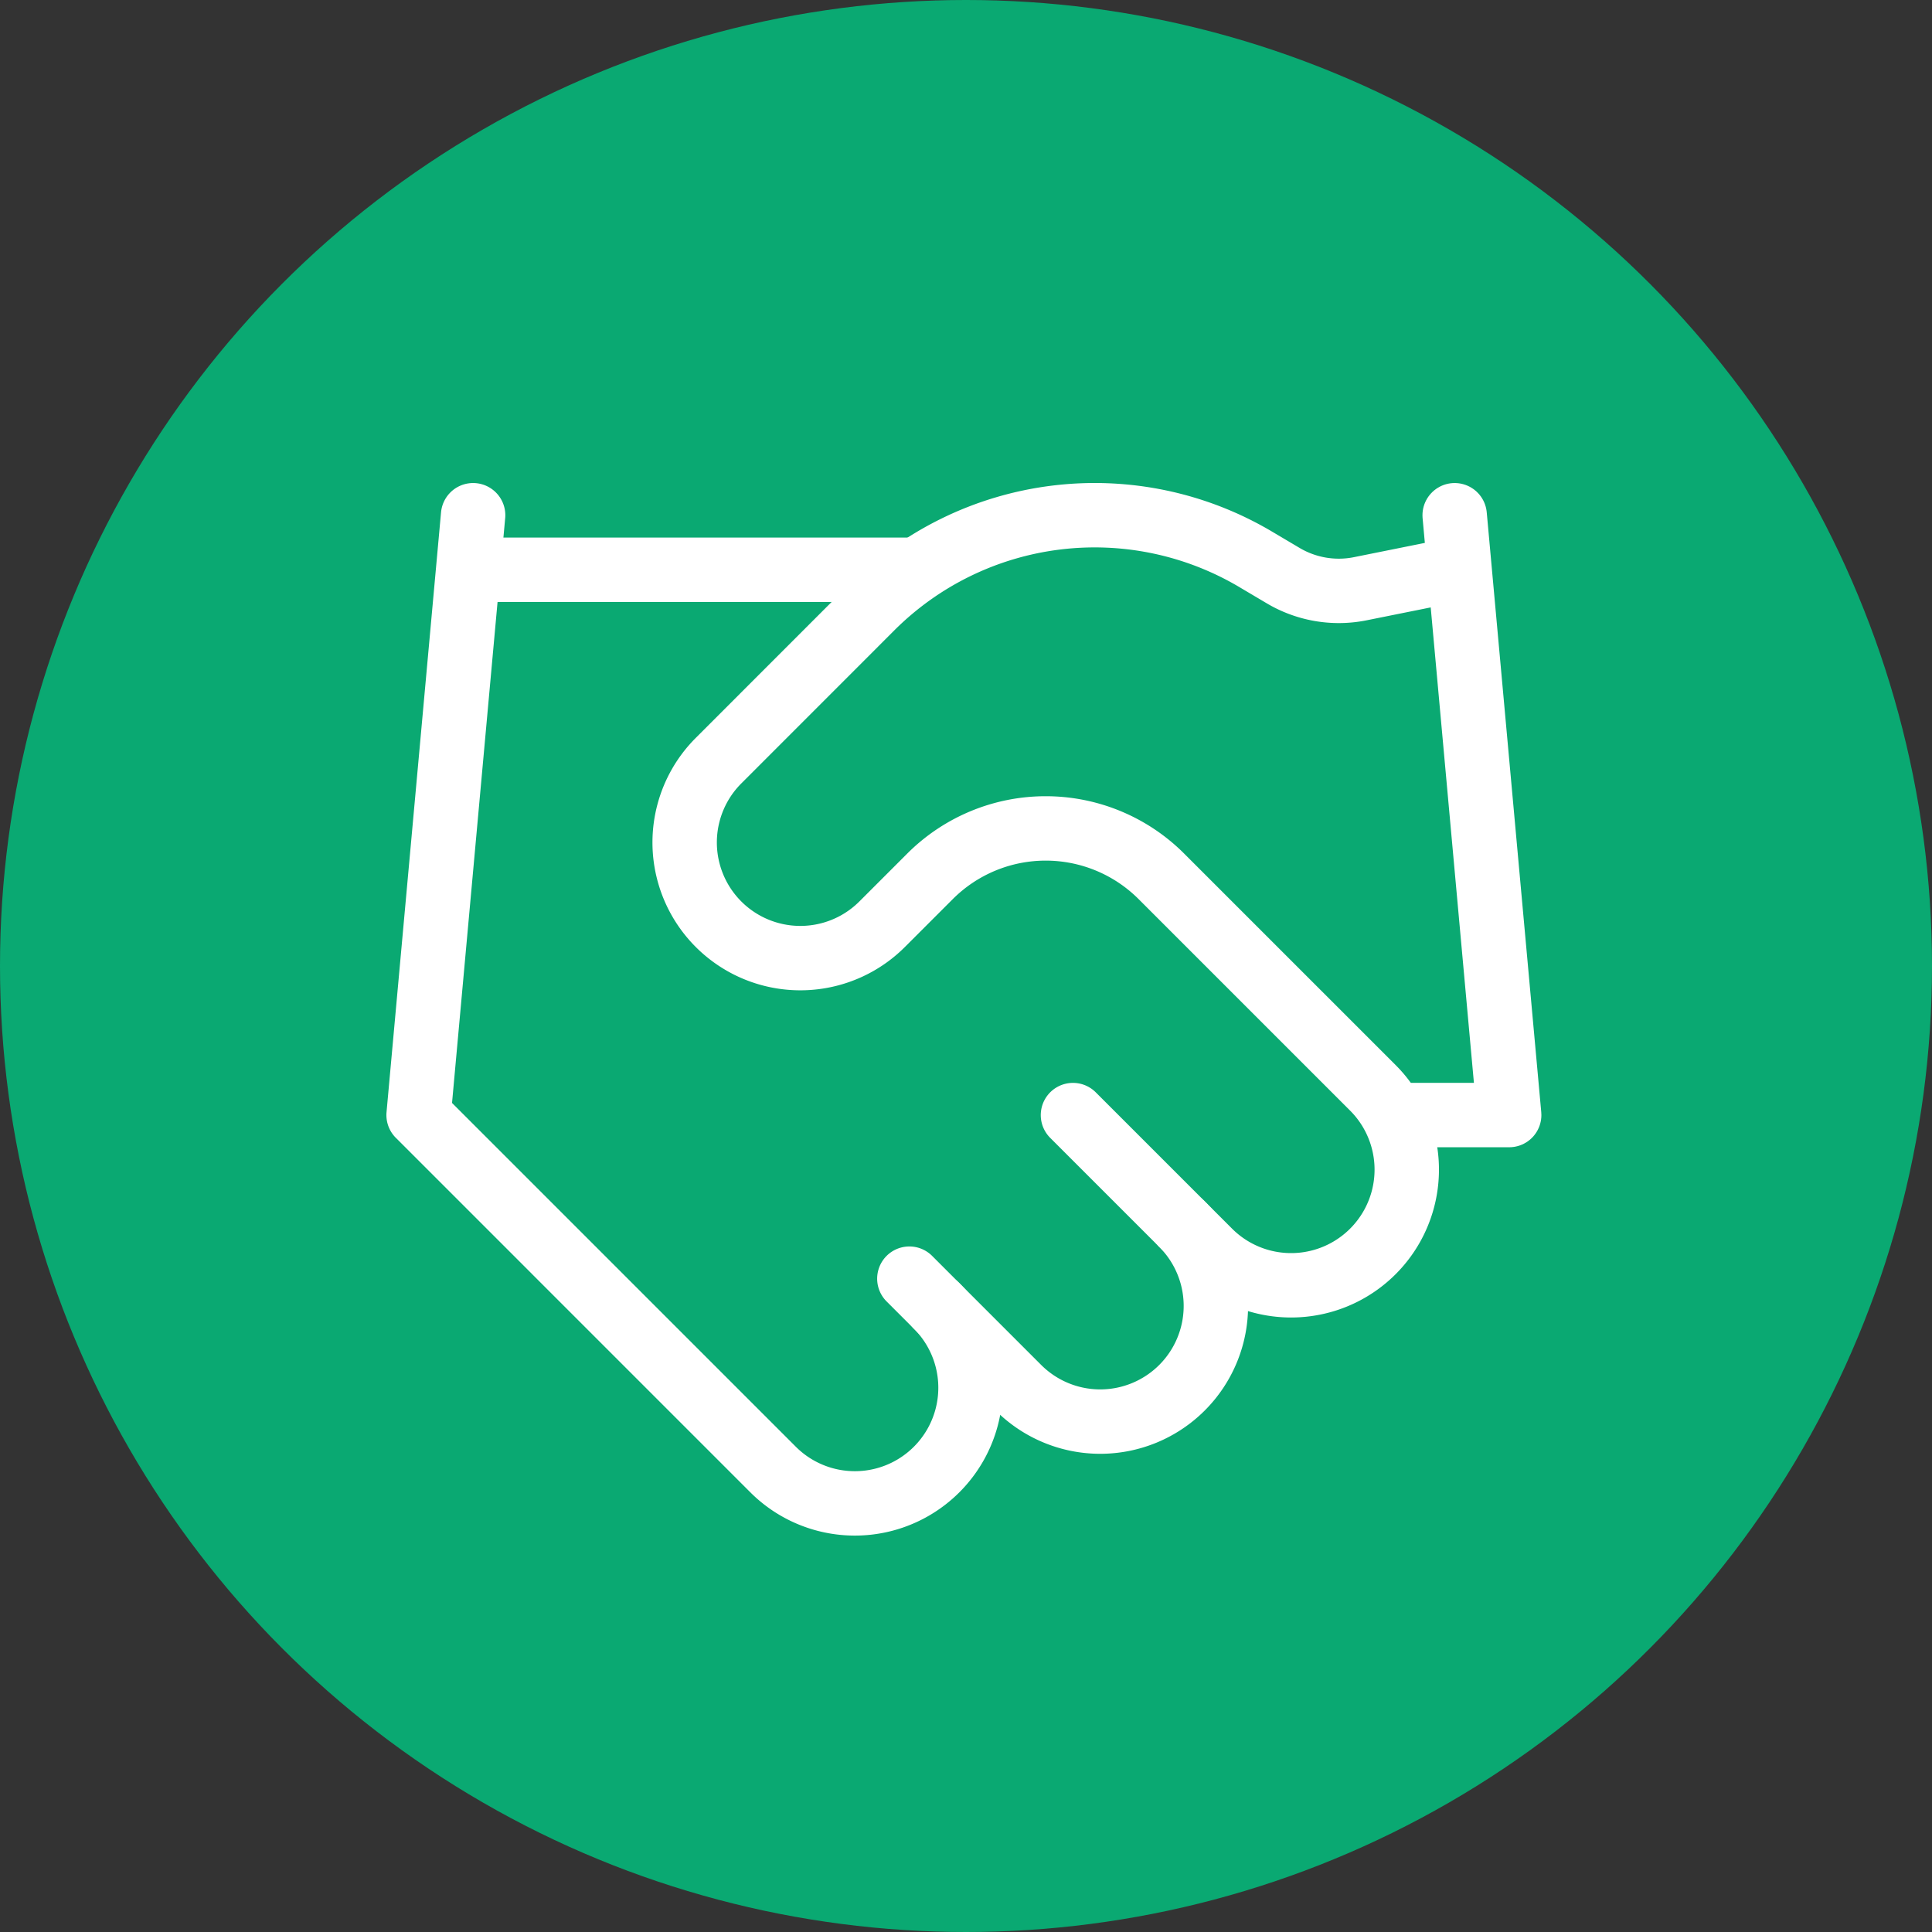
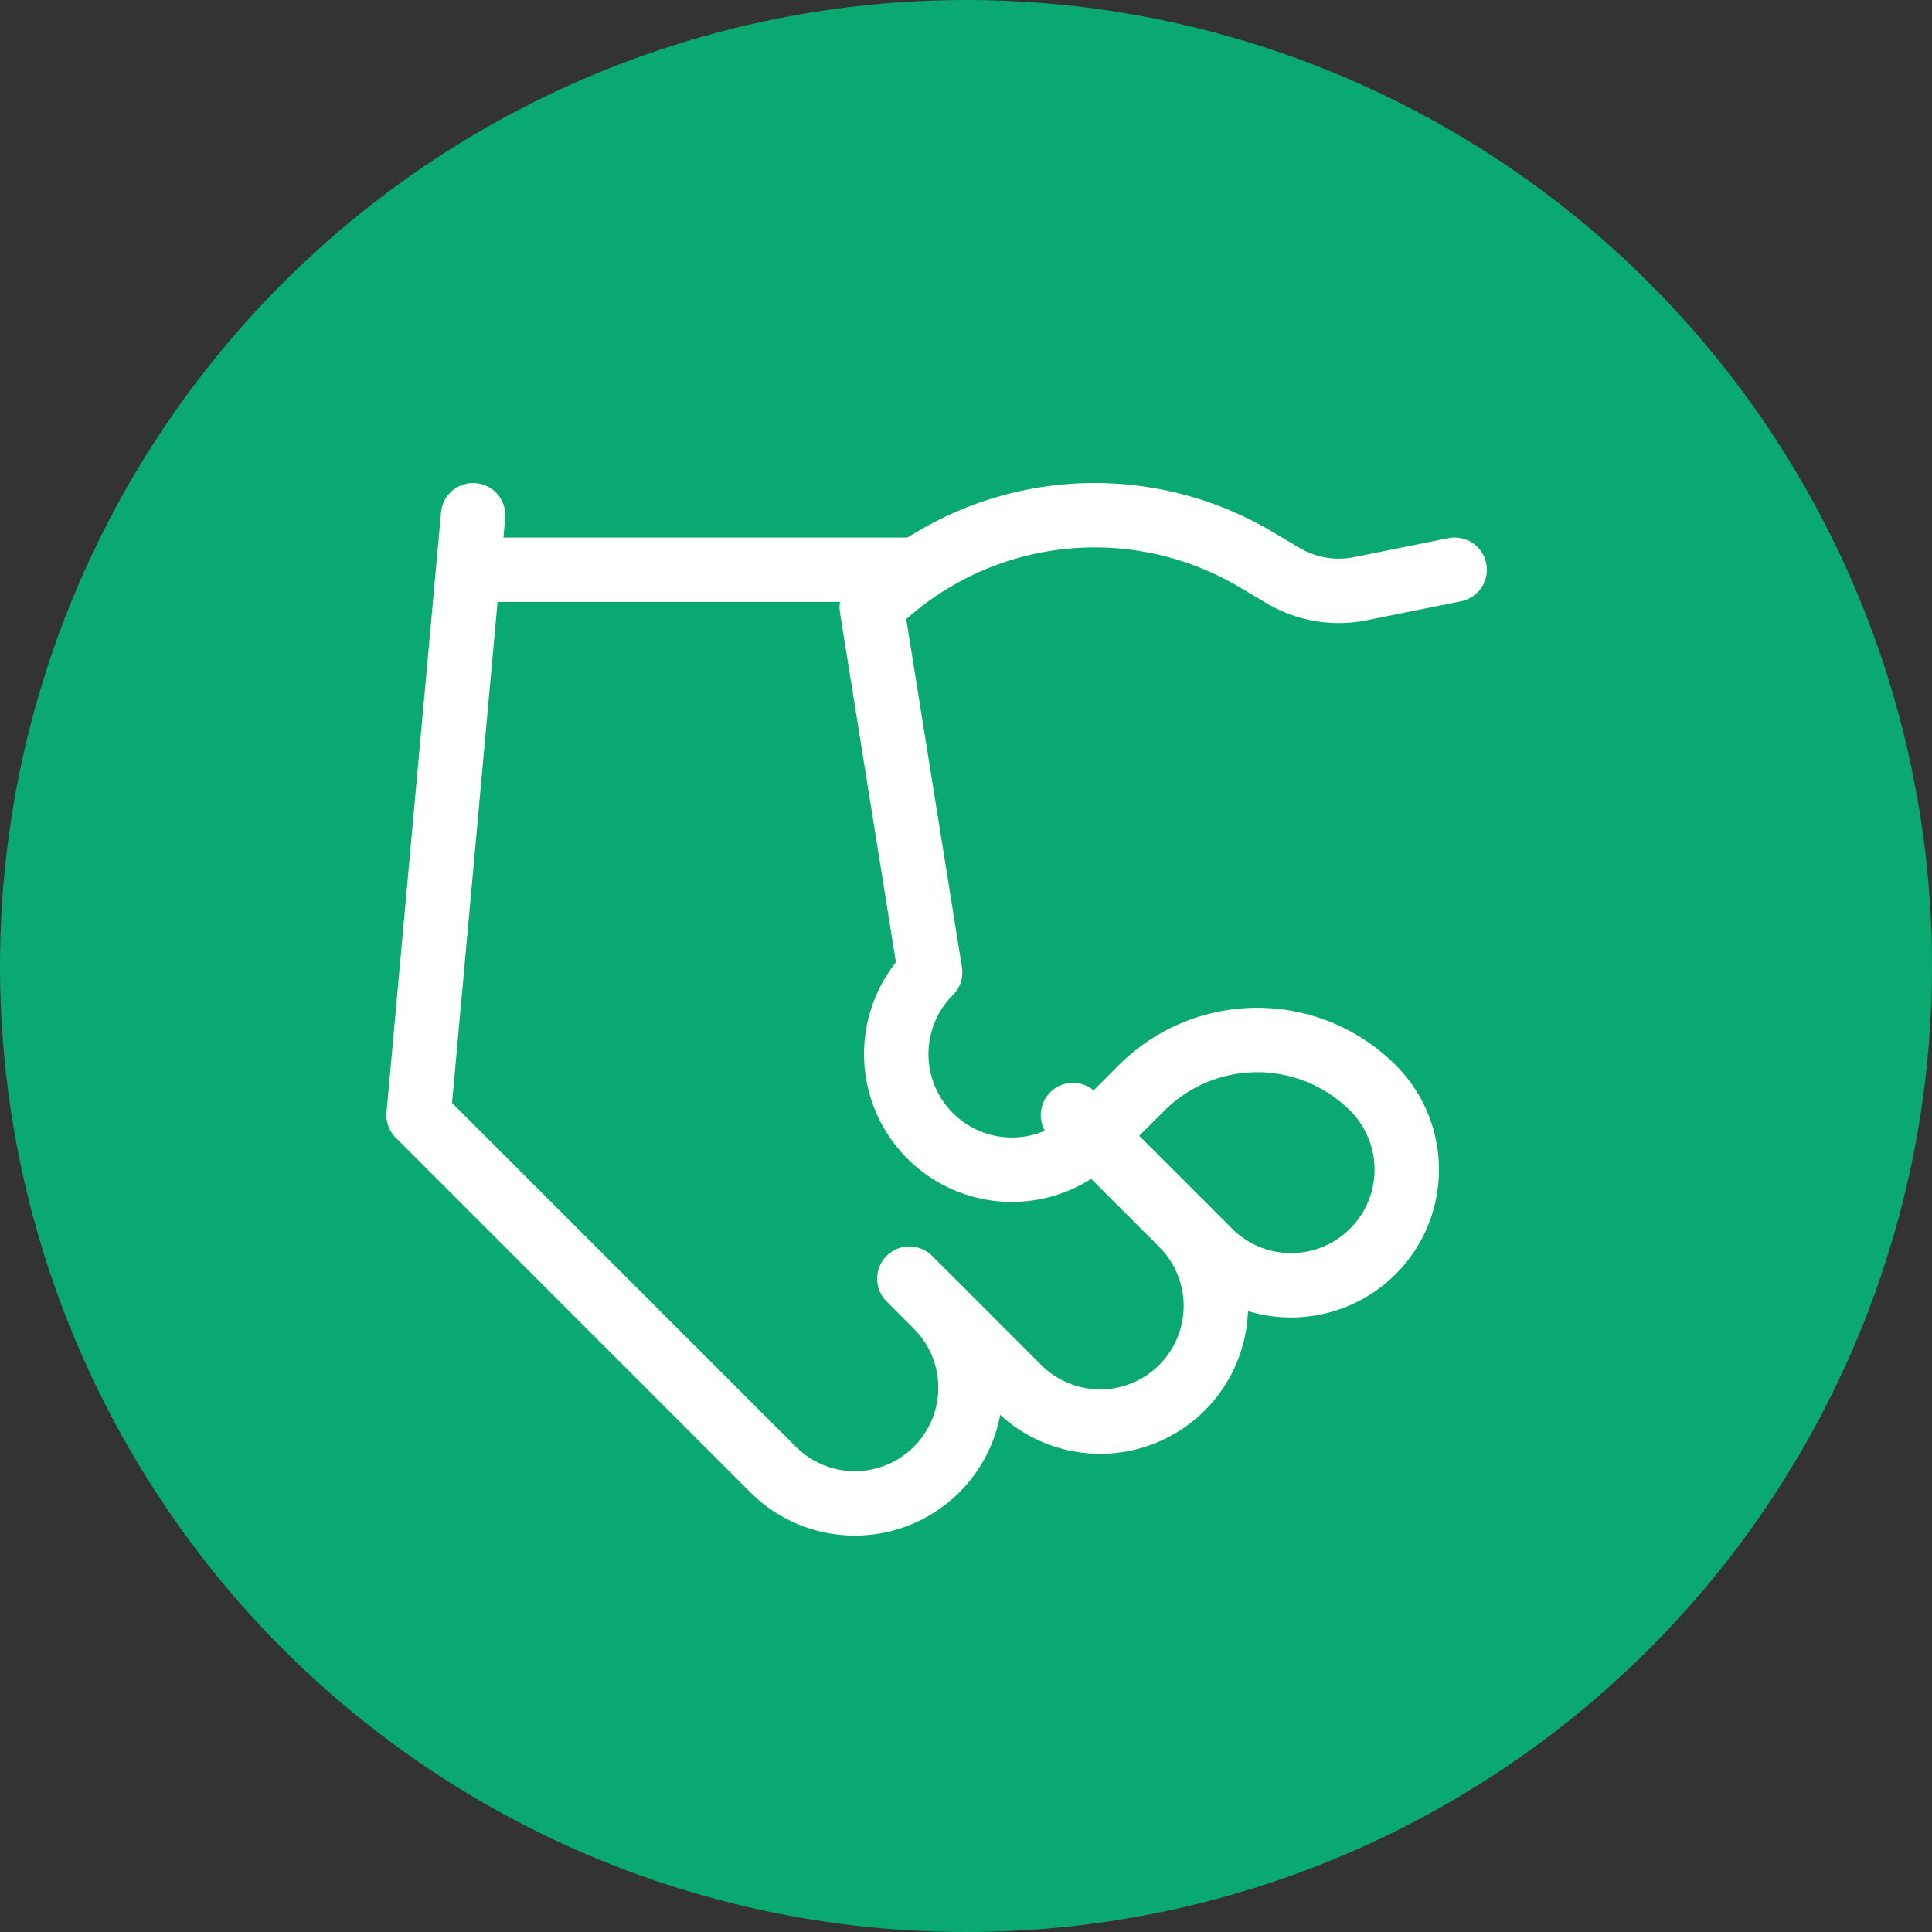
<svg xmlns="http://www.w3.org/2000/svg" width="60" height="60" viewBox="0 0 60 60">
  <rect x="0" y="0" width="60" height="60" fill="#333333" stroke="none" />
  <g id="Gruppe_149" data-name="Gruppe 149" transform="translate(-840 -23)">
    <circle id="Ellipse_19" data-name="Ellipse 19" cx="30" cy="30" r="30" transform="translate(840 23)" fill="#0aa972" />
    <g id="Gruppe_148" data-name="Gruppe 148" transform="translate(851 36.001)">
      <path id="Pfad_36" data-name="Pfad 36" d="M11,17.693l3.387,3.387A3.592,3.592,0,1,0,19.467,16" transform="translate(6.241 9.016)" fill="none" stroke="#fff" stroke-linecap="round" stroke-linejoin="round" stroke-width="2" />
-       <path id="Pfad_37" data-name="Pfad 37" d="M18.939,21.629l4.234,4.234a3.592,3.592,0,0,0,5.08-5.08l-6.571-6.571a5.08,5.08,0,0,0-7.18,0l-1.49,1.49a3.592,3.592,0,0,1-5.08-5.08L12.69,5.862A9.805,9.805,0,0,1,24.646,4.389l.8.474a3.387,3.387,0,0,0,2.4.423l2.947-.593" transform="translate(3.383)" fill="none" stroke="#fff" stroke-linecap="round" stroke-linejoin="round" stroke-width="2" />
-       <path id="Pfad_38" data-name="Pfad 38" d="M21.693,3l1.693,18.628H20" transform="translate(12.483 0)" fill="none" stroke="#fff" stroke-linecap="round" stroke-linejoin="round" stroke-width="2" />
+       <path id="Pfad_37" data-name="Pfad 37" d="M18.939,21.629l4.234,4.234a3.592,3.592,0,0,0,5.08-5.08a5.08,5.08,0,0,0-7.18,0l-1.49,1.49a3.592,3.592,0,0,1-5.08-5.08L12.69,5.862A9.805,9.805,0,0,1,24.646,4.389l.8.474a3.387,3.387,0,0,0,2.4.423l2.947-.593" transform="translate(3.383)" fill="none" stroke="#fff" stroke-linecap="round" stroke-linejoin="round" stroke-width="2" />
      <path id="Pfad_39" data-name="Pfad 39" d="M3.693,3,2,21.628,13.008,32.636a3.592,3.592,0,1,0,5.08-5.08" transform="translate(0 0)" fill="none" stroke="#fff" stroke-linecap="round" stroke-linejoin="round" stroke-width="2" />
      <path id="Pfad_40" data-name="Pfad 40" d="M3,4H16.548" transform="translate(0.693 0.694)" fill="none" stroke="#fff" stroke-linecap="round" stroke-linejoin="round" stroke-width="2" />
    </g>
  </g>
</svg>